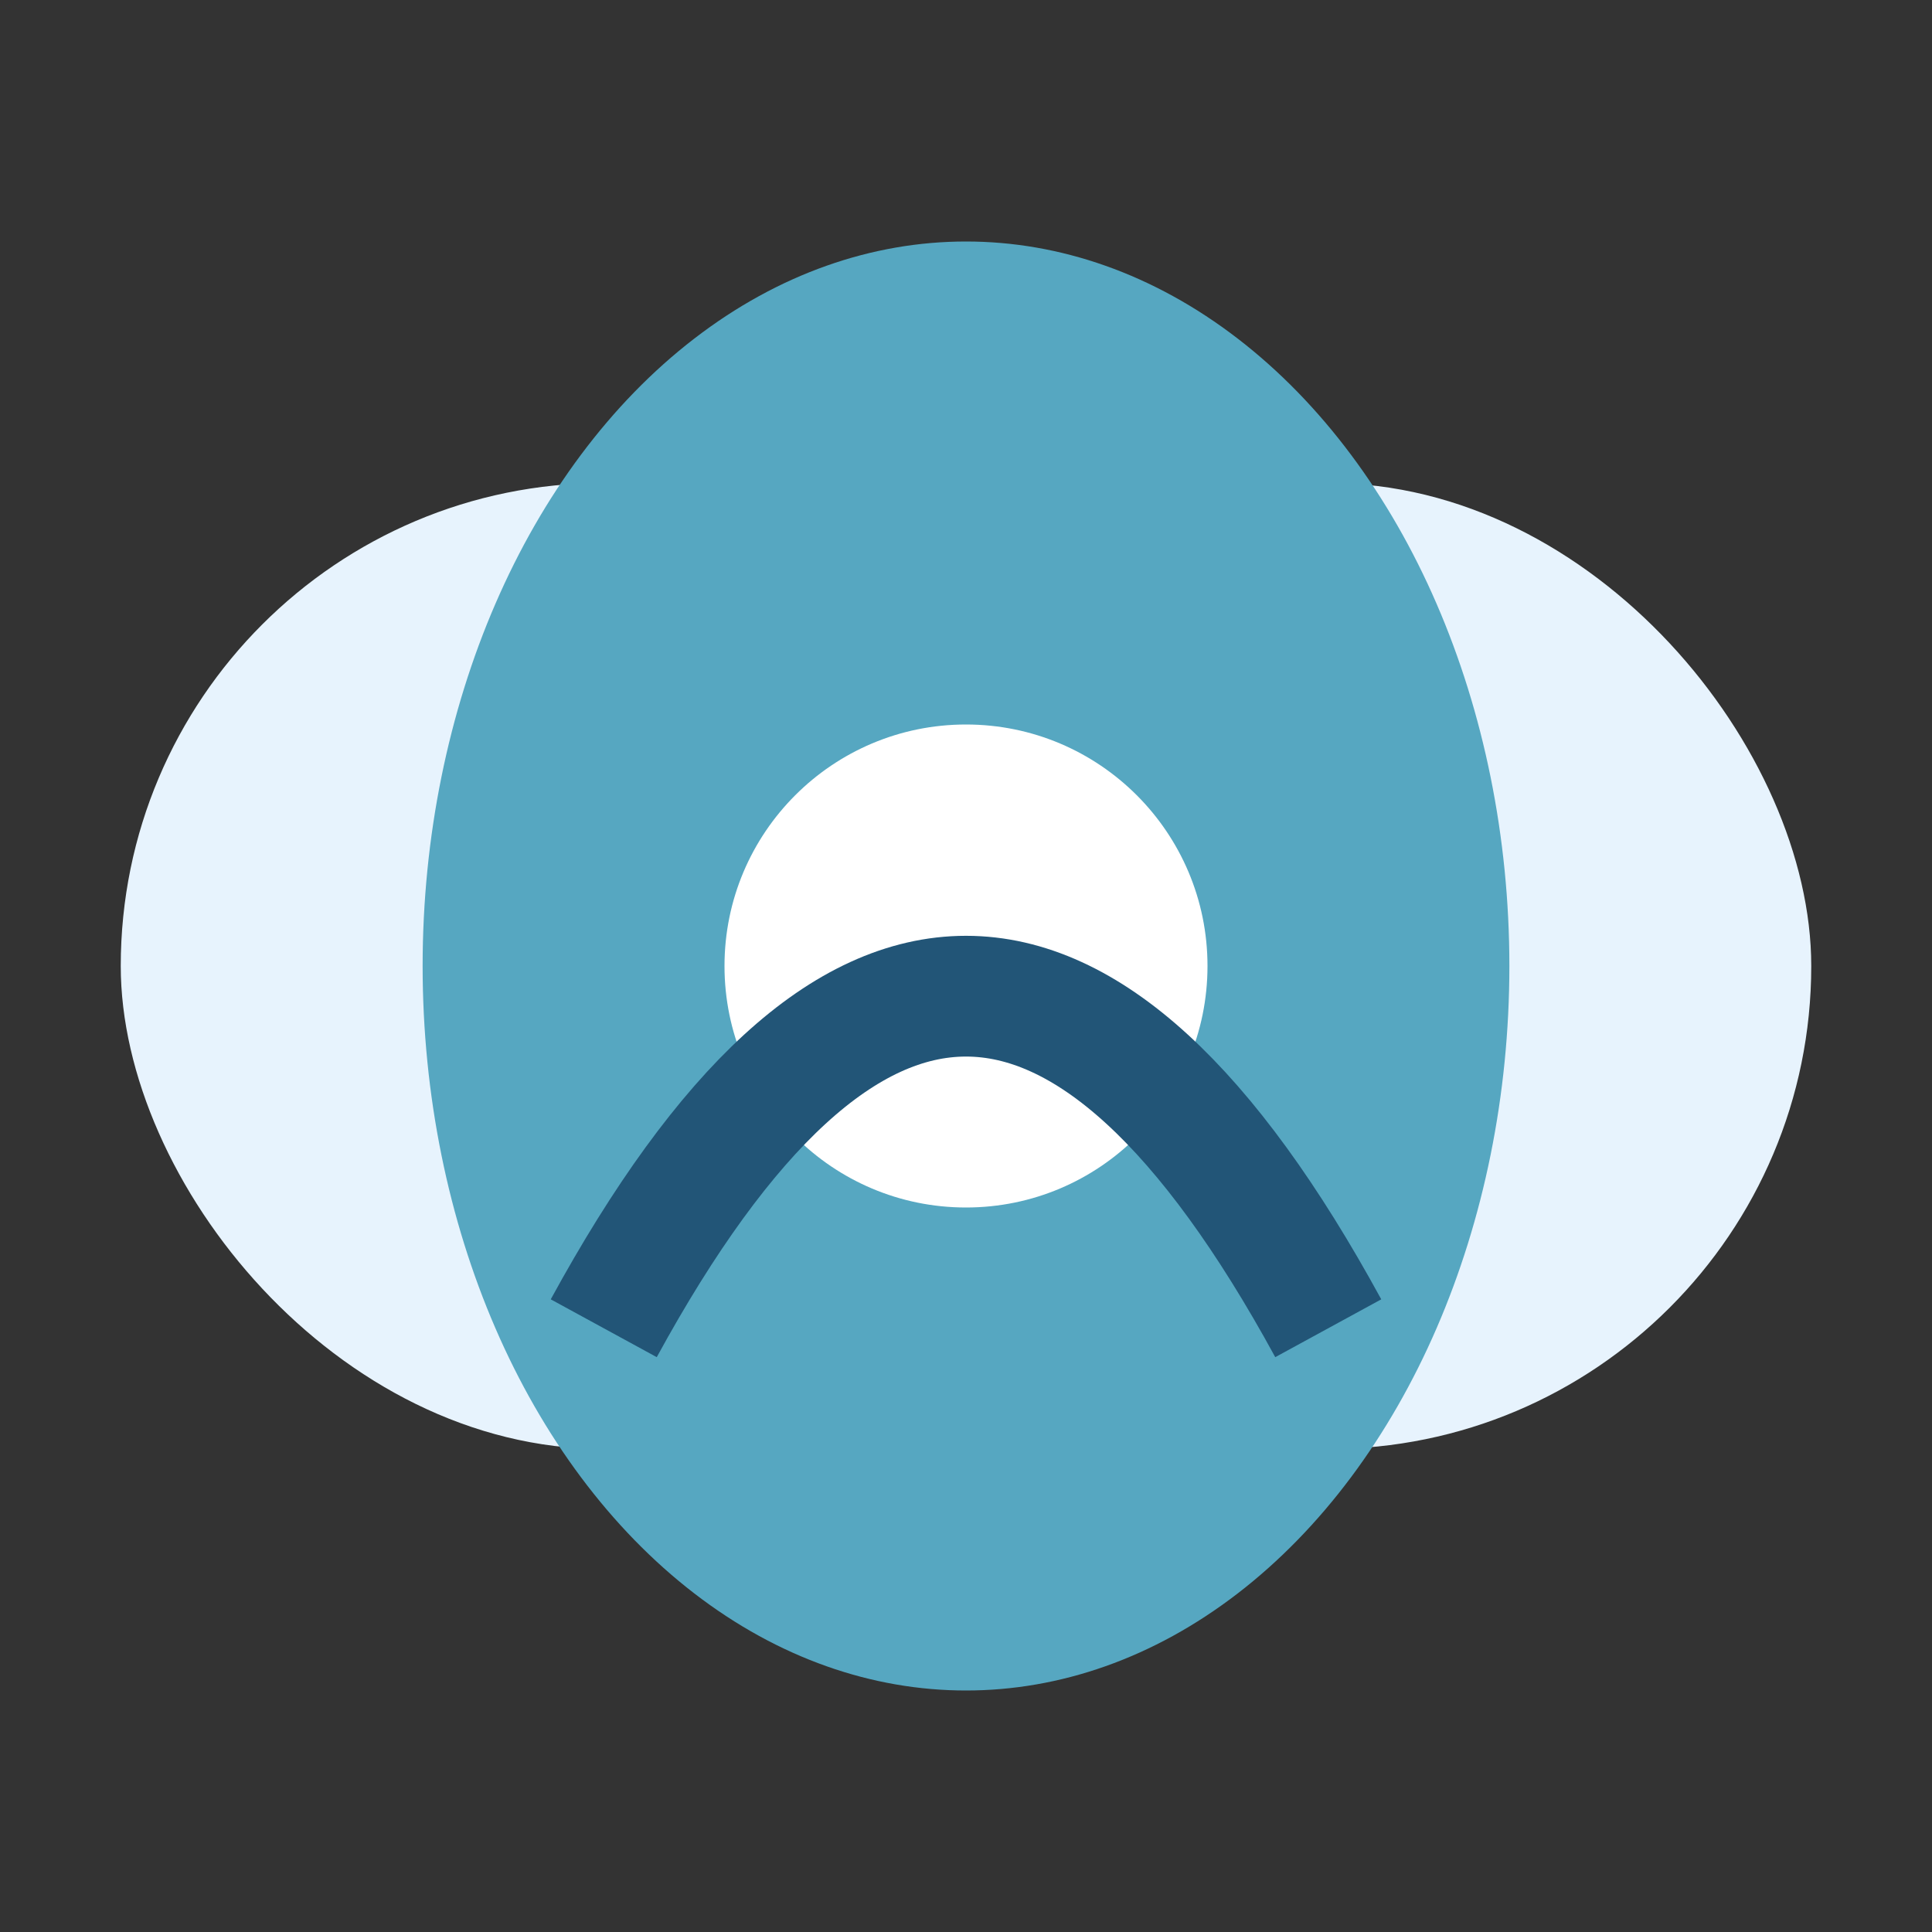
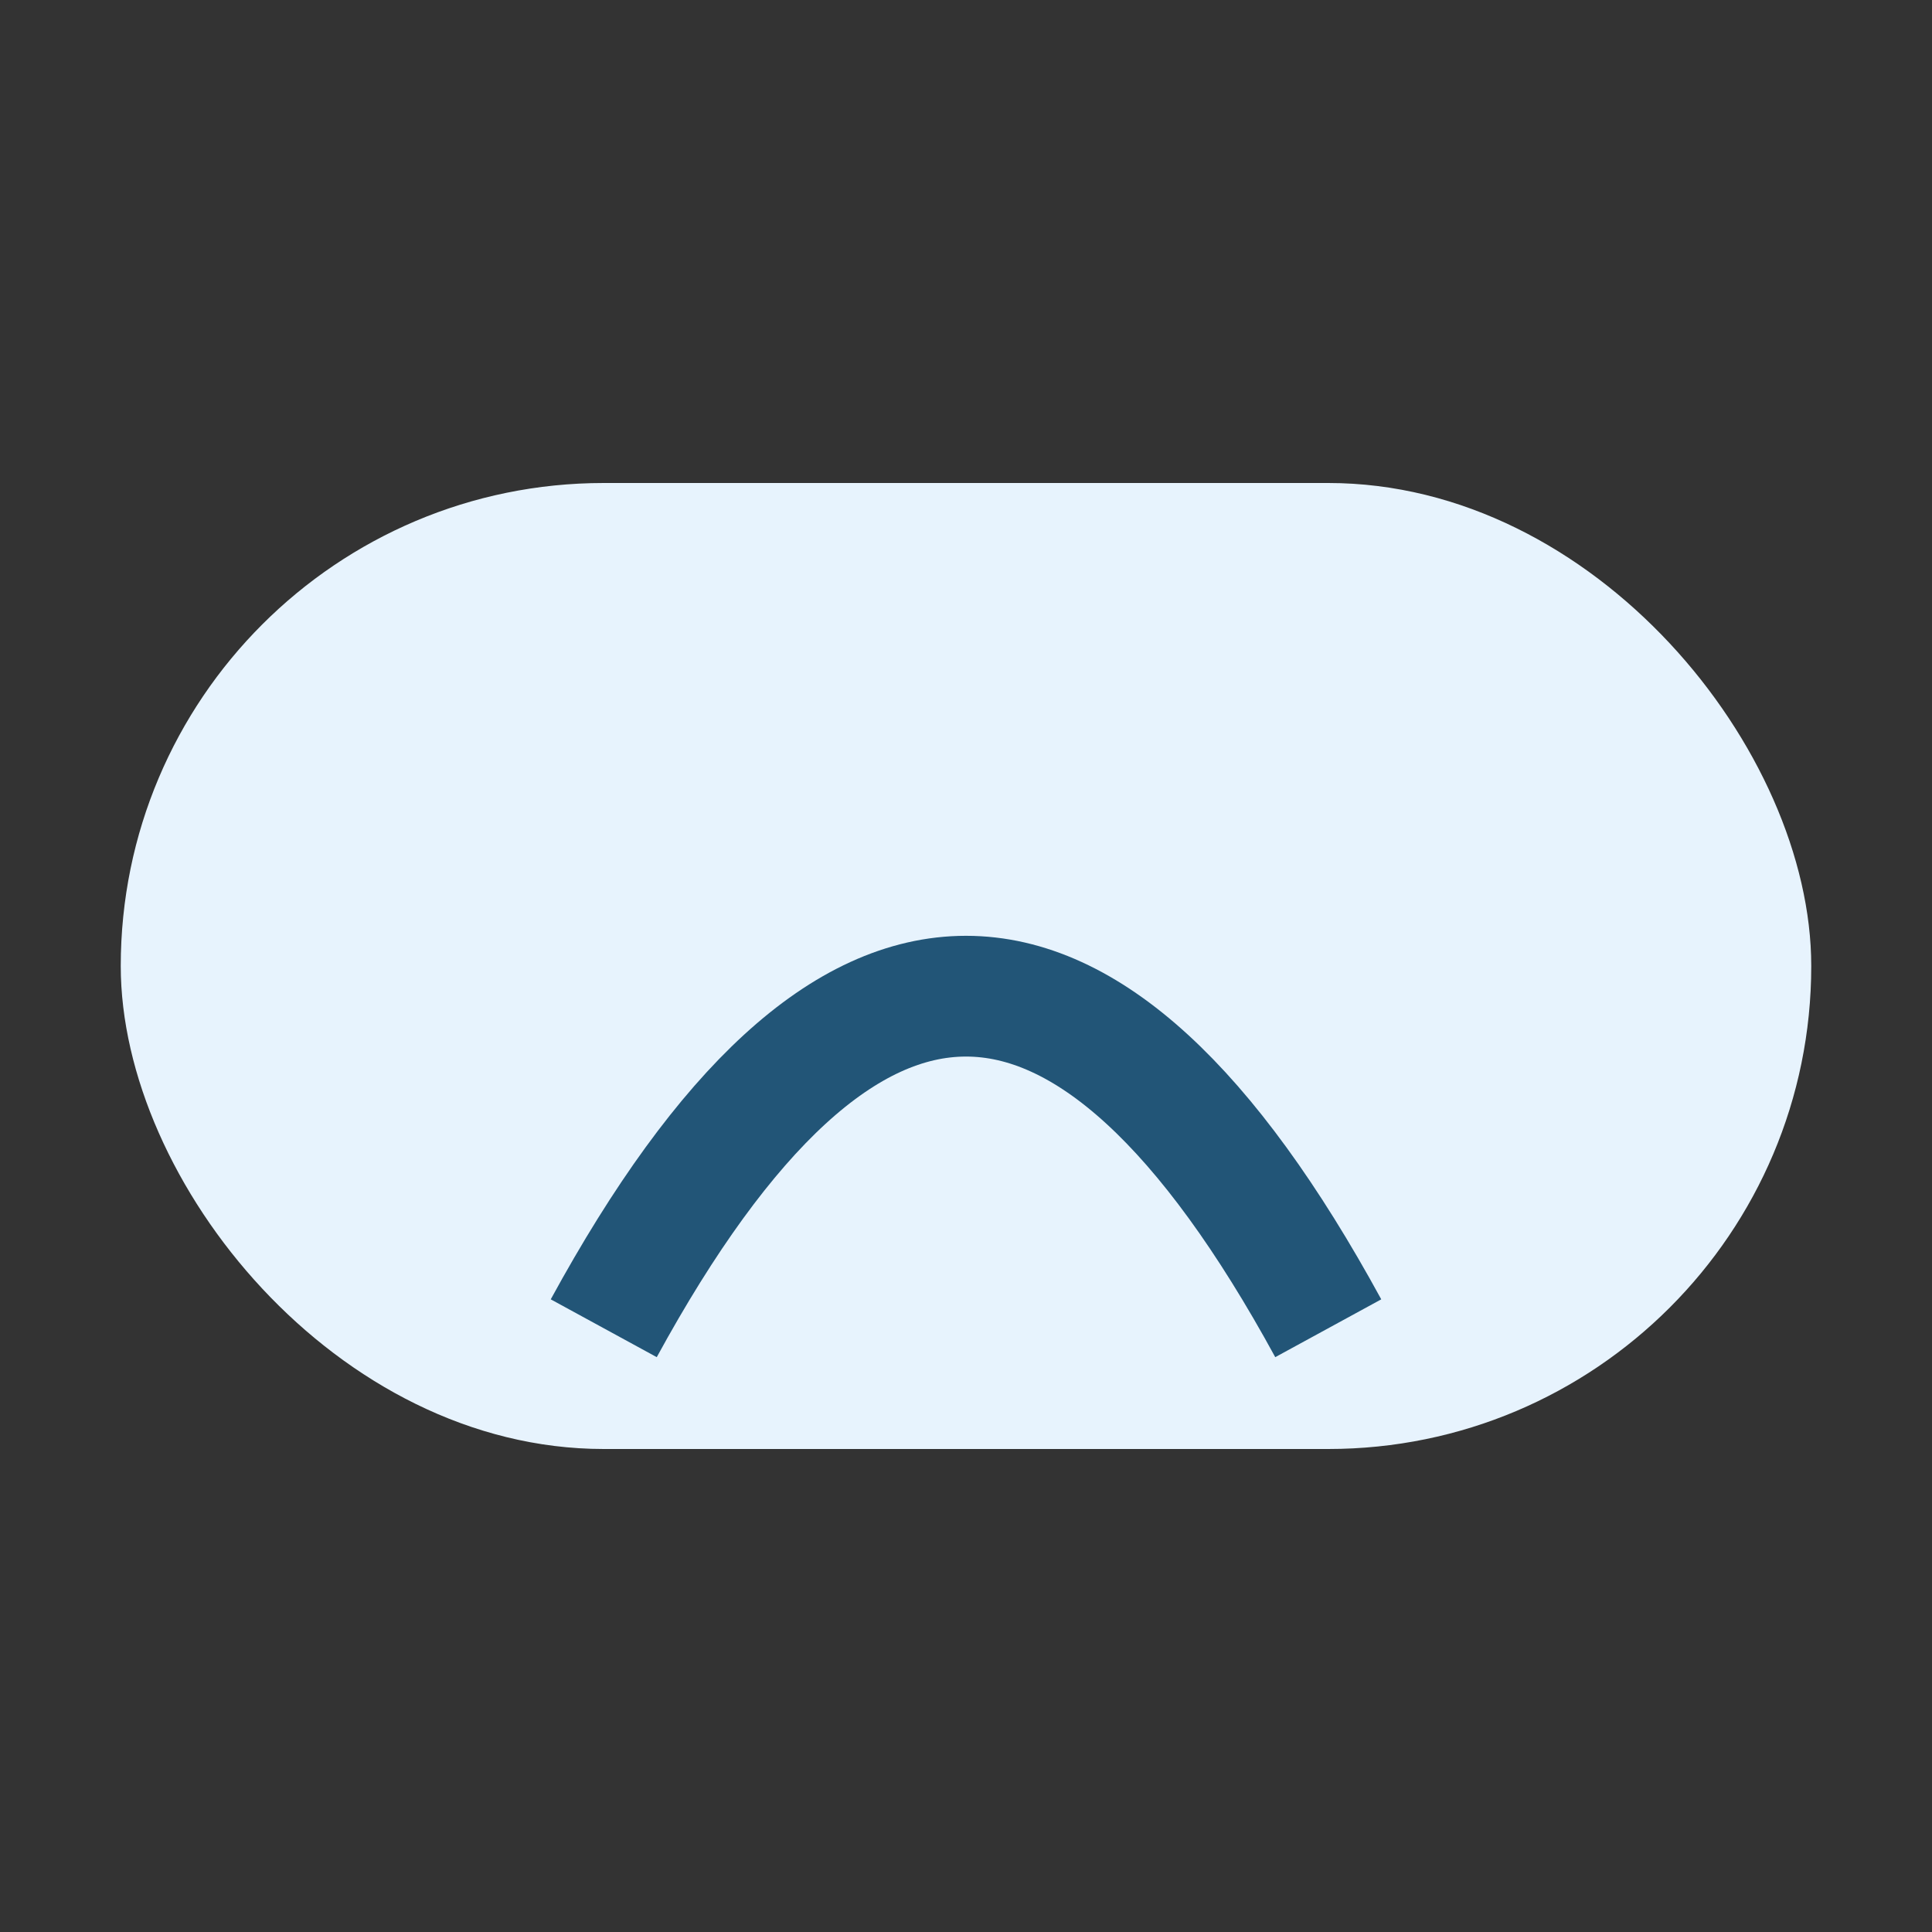
<svg xmlns="http://www.w3.org/2000/svg" width="32" height="32" viewBox="0 0 32 32">
  <rect x="0" y="0" width="32" height="32" fill="#333333" stroke="none" />
  <rect x="2" y="8" width="28" height="16" rx="8" fill="#E7F3FD" />
-   <ellipse cx="16" cy="16" rx="9" ry="12" fill="#56A7C1" />
-   <circle cx="16" cy="16" r="4" fill="#fff" />
  <path d="M10 22Q16 11 22 22" fill="none" stroke="#225577" stroke-width="2" />
</svg>